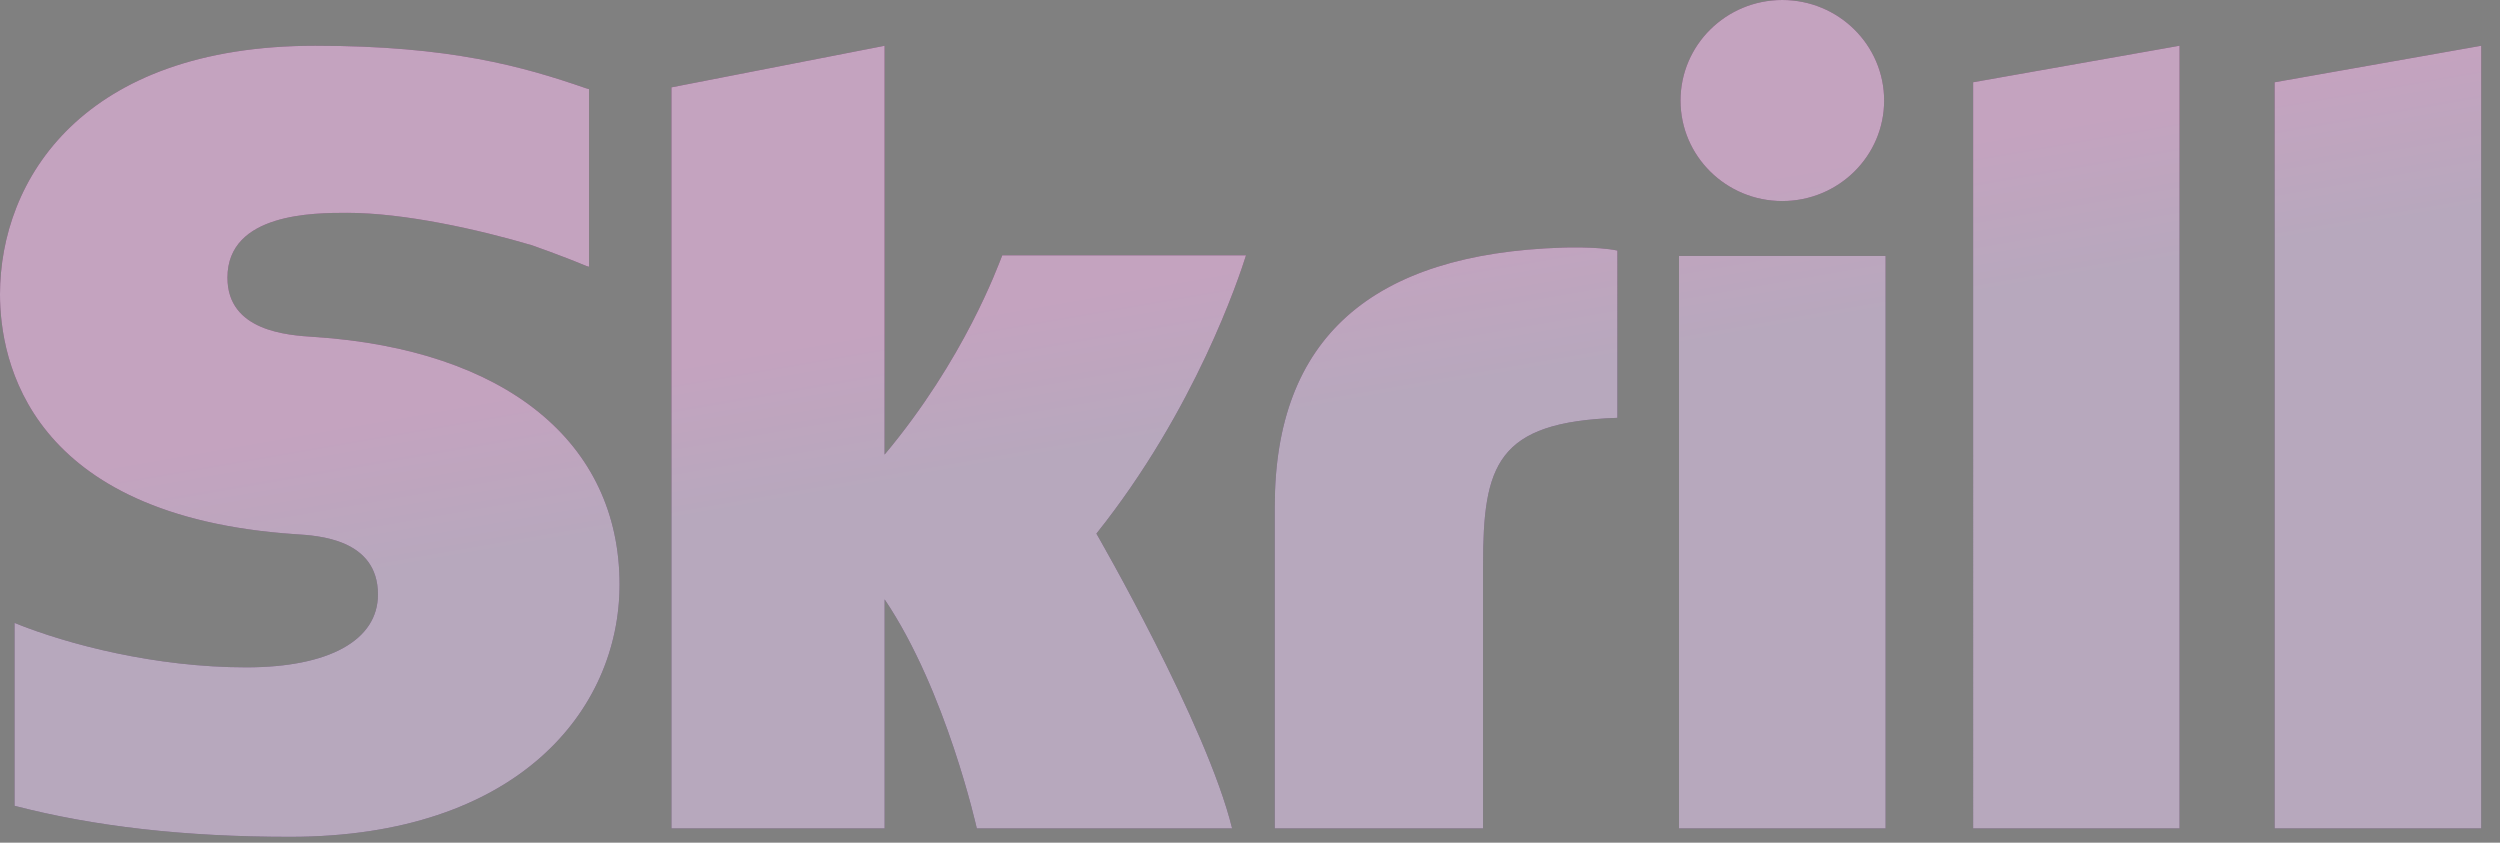
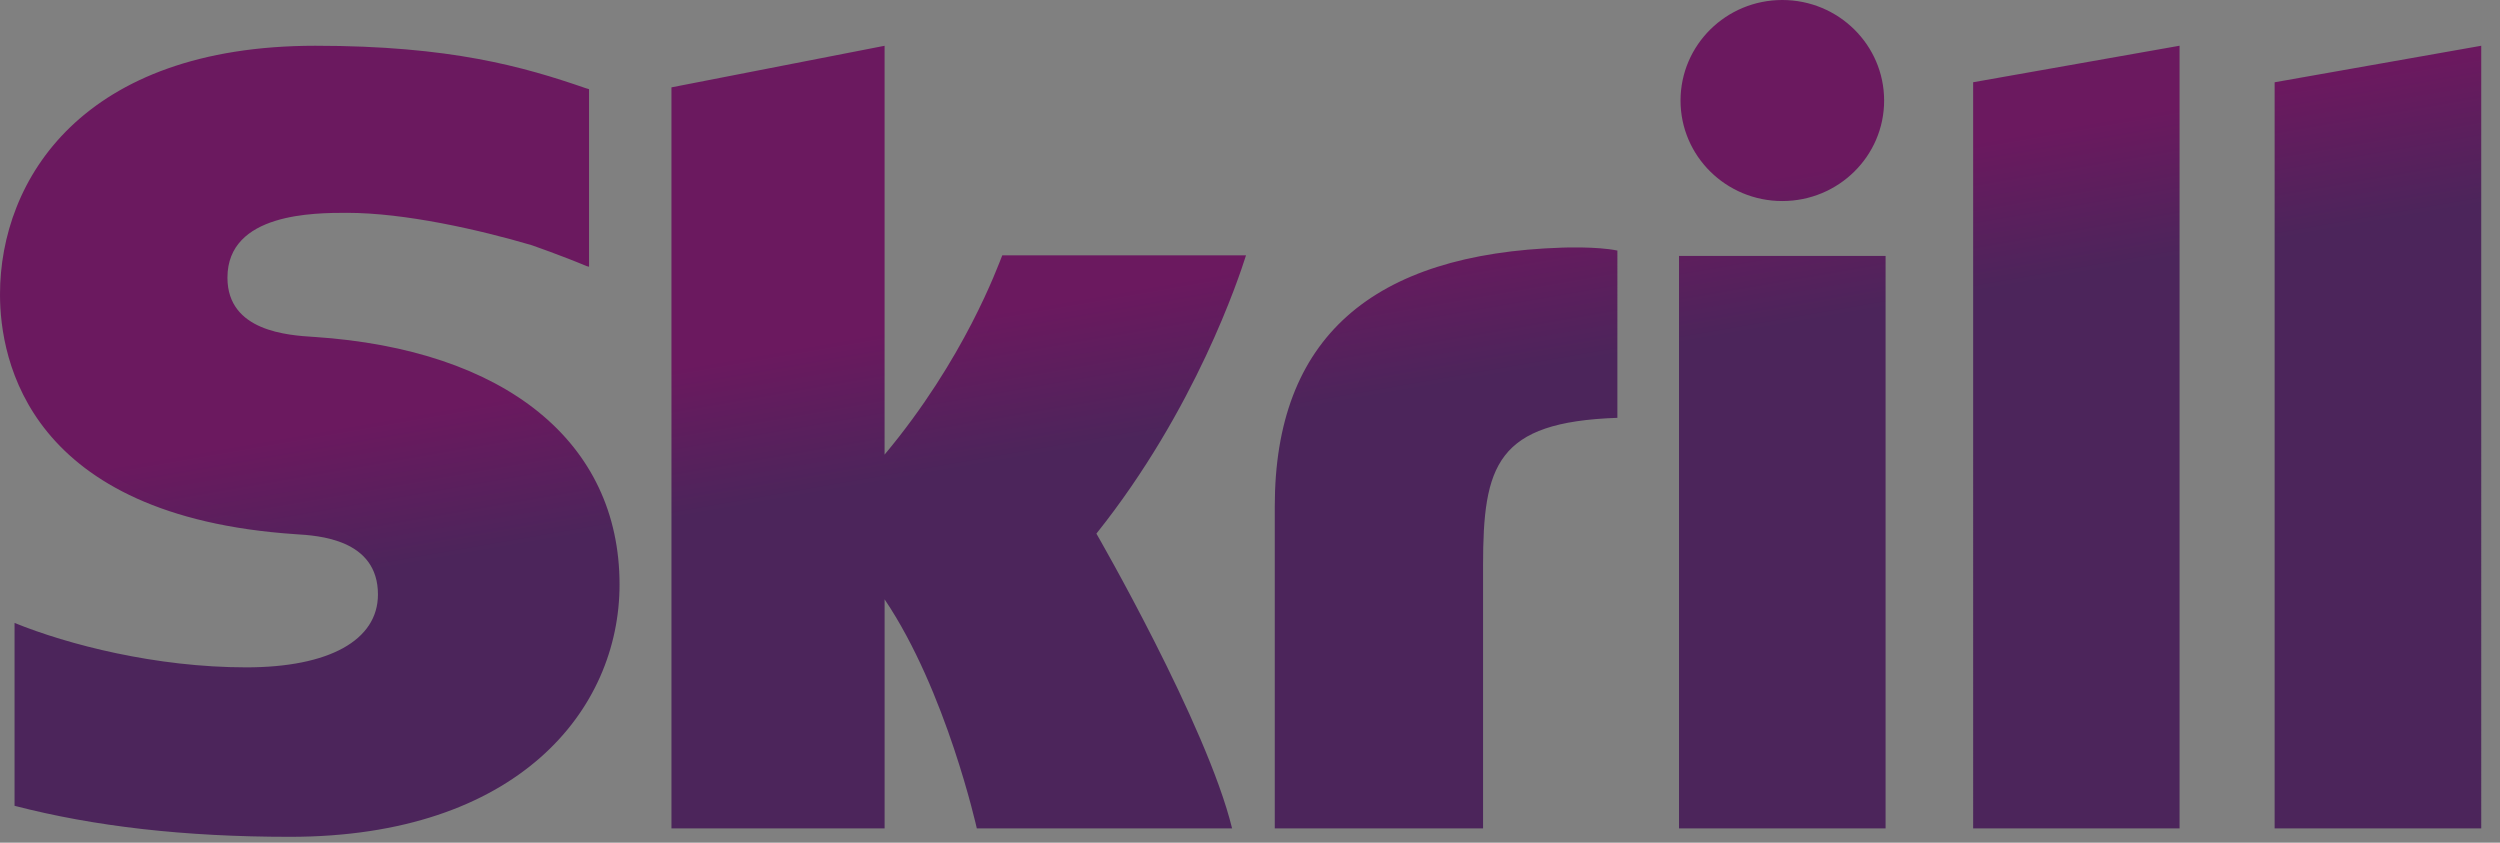
<svg xmlns="http://www.w3.org/2000/svg" width="89" height="30">
  <rect width="100%" height="100%" fill="#808080" stroke="none" />
  <defs>
    <linearGradient id="a" x1="27.044%" x2="34.376%" y1="44.313%" y2="58.353%">
      <stop offset="0%" stop-color="#6B195F" />
      <stop offset="100%" stop-color="#4C255B" />
    </linearGradient>
  </defs>
  <g fill="none" fill-rule="evenodd">
    <path fill="url(#a)" d="M63.45 7.157c2.002 0 3.625-1.602 3.625-3.577 0-1.977-1.623-3.58-3.626-3.58-2 0-3.622 1.603-3.622 3.58 0 1.975 1.622 3.577 3.622 3.577ZM35.681 9.09c-.164.406-1.342 3.69-4.19 7.094V1.63l-7.587 1.48v26.382h7.588v-8.155c2.197 3.255 3.283 8.155 3.283 8.155h9.088c-.899-3.69-4.831-10.495-4.831-10.495 3.529-4.419 5.08-9.127 5.326-9.907h-8.677Zm19.948-.275c-6.797.215-10.247 3.226-10.247 9.211v11.466h7.415v-9.35c0-3.584.475-5.12 4.782-5.267V8.92c-.725-.152-1.95-.105-1.95-.105Zm-44.45 3.18c-.93-.06-3.082-.197-3.082-2.11 0-2.308 3.098-2.308 4.26-2.308 2.043 0 4.689.596 6.579 1.154 0 0 1.054.367 1.95.743l.084.022V3.174l-.115-.034c-2.23-.77-4.823-1.511-9.63-1.511C2.937 1.629 0 6.397 0 10.482c0 2.354 1.022 7.896 10.515 8.535.805.049 2.94.17 2.94 2.147 0 1.632-1.748 2.594-4.689 2.594-3.223 0-6.349-.811-8.248-1.581v6.51c2.843.736 6.047 1.104 9.803 1.104 8.105 0 11.735-4.511 11.735-8.983 0-5.07-4.062-8.363-10.877-8.814Zm48.594 17.497h7.354V9.112h-7.354v20.379ZM80.977 2.928v26.563h7.355V1.629l-7.355 1.3Zm-10.733 0 7.348-1.3v27.863h-7.348V2.928Z" />
-     <path fill="#FFF" d="M63.45 7.157c2.002 0 3.625-1.602 3.625-3.577 0-1.977-1.623-3.58-3.626-3.58-2 0-3.622 1.603-3.622 3.58 0 1.975 1.622 3.577 3.622 3.577ZM35.681 9.09c-.164.406-1.342 3.69-4.19 7.094V1.63l-7.587 1.48v26.382h7.588v-8.155c2.197 3.255 3.283 8.155 3.283 8.155h9.088c-.899-3.69-4.831-10.495-4.831-10.495 3.529-4.419 5.08-9.127 5.326-9.907h-8.677Zm19.948-.275c-6.797.215-10.247 3.226-10.247 9.211v11.466h7.415v-9.35c0-3.584.475-5.12 4.782-5.267V8.92c-.725-.152-1.95-.105-1.95-.105Zm-44.45 3.18c-.93-.06-3.082-.197-3.082-2.11 0-2.308 3.098-2.308 4.26-2.308 2.043 0 4.689.596 6.579 1.154 0 0 1.054.367 1.95.743l.084.022V3.174l-.115-.034c-2.23-.77-4.823-1.511-9.63-1.511C2.937 1.629 0 6.397 0 10.482c0 2.354 1.022 7.896 10.515 8.535.805.049 2.94.17 2.94 2.147 0 1.632-1.748 2.594-4.689 2.594-3.223 0-6.349-.811-8.248-1.581v6.51c2.843.736 6.047 1.104 9.803 1.104 8.105 0 11.735-4.511 11.735-8.983 0-5.07-4.062-8.363-10.877-8.814Zm48.594 17.497h7.354V9.112h-7.354v20.379ZM80.977 2.928v26.563h7.355V1.629l-7.355 1.3Zm-10.733 0 7.348-1.3v27.863h-7.348V2.928Z" opacity=".6" style="mix-blend-mode:overlay" />
  </g>
</svg>